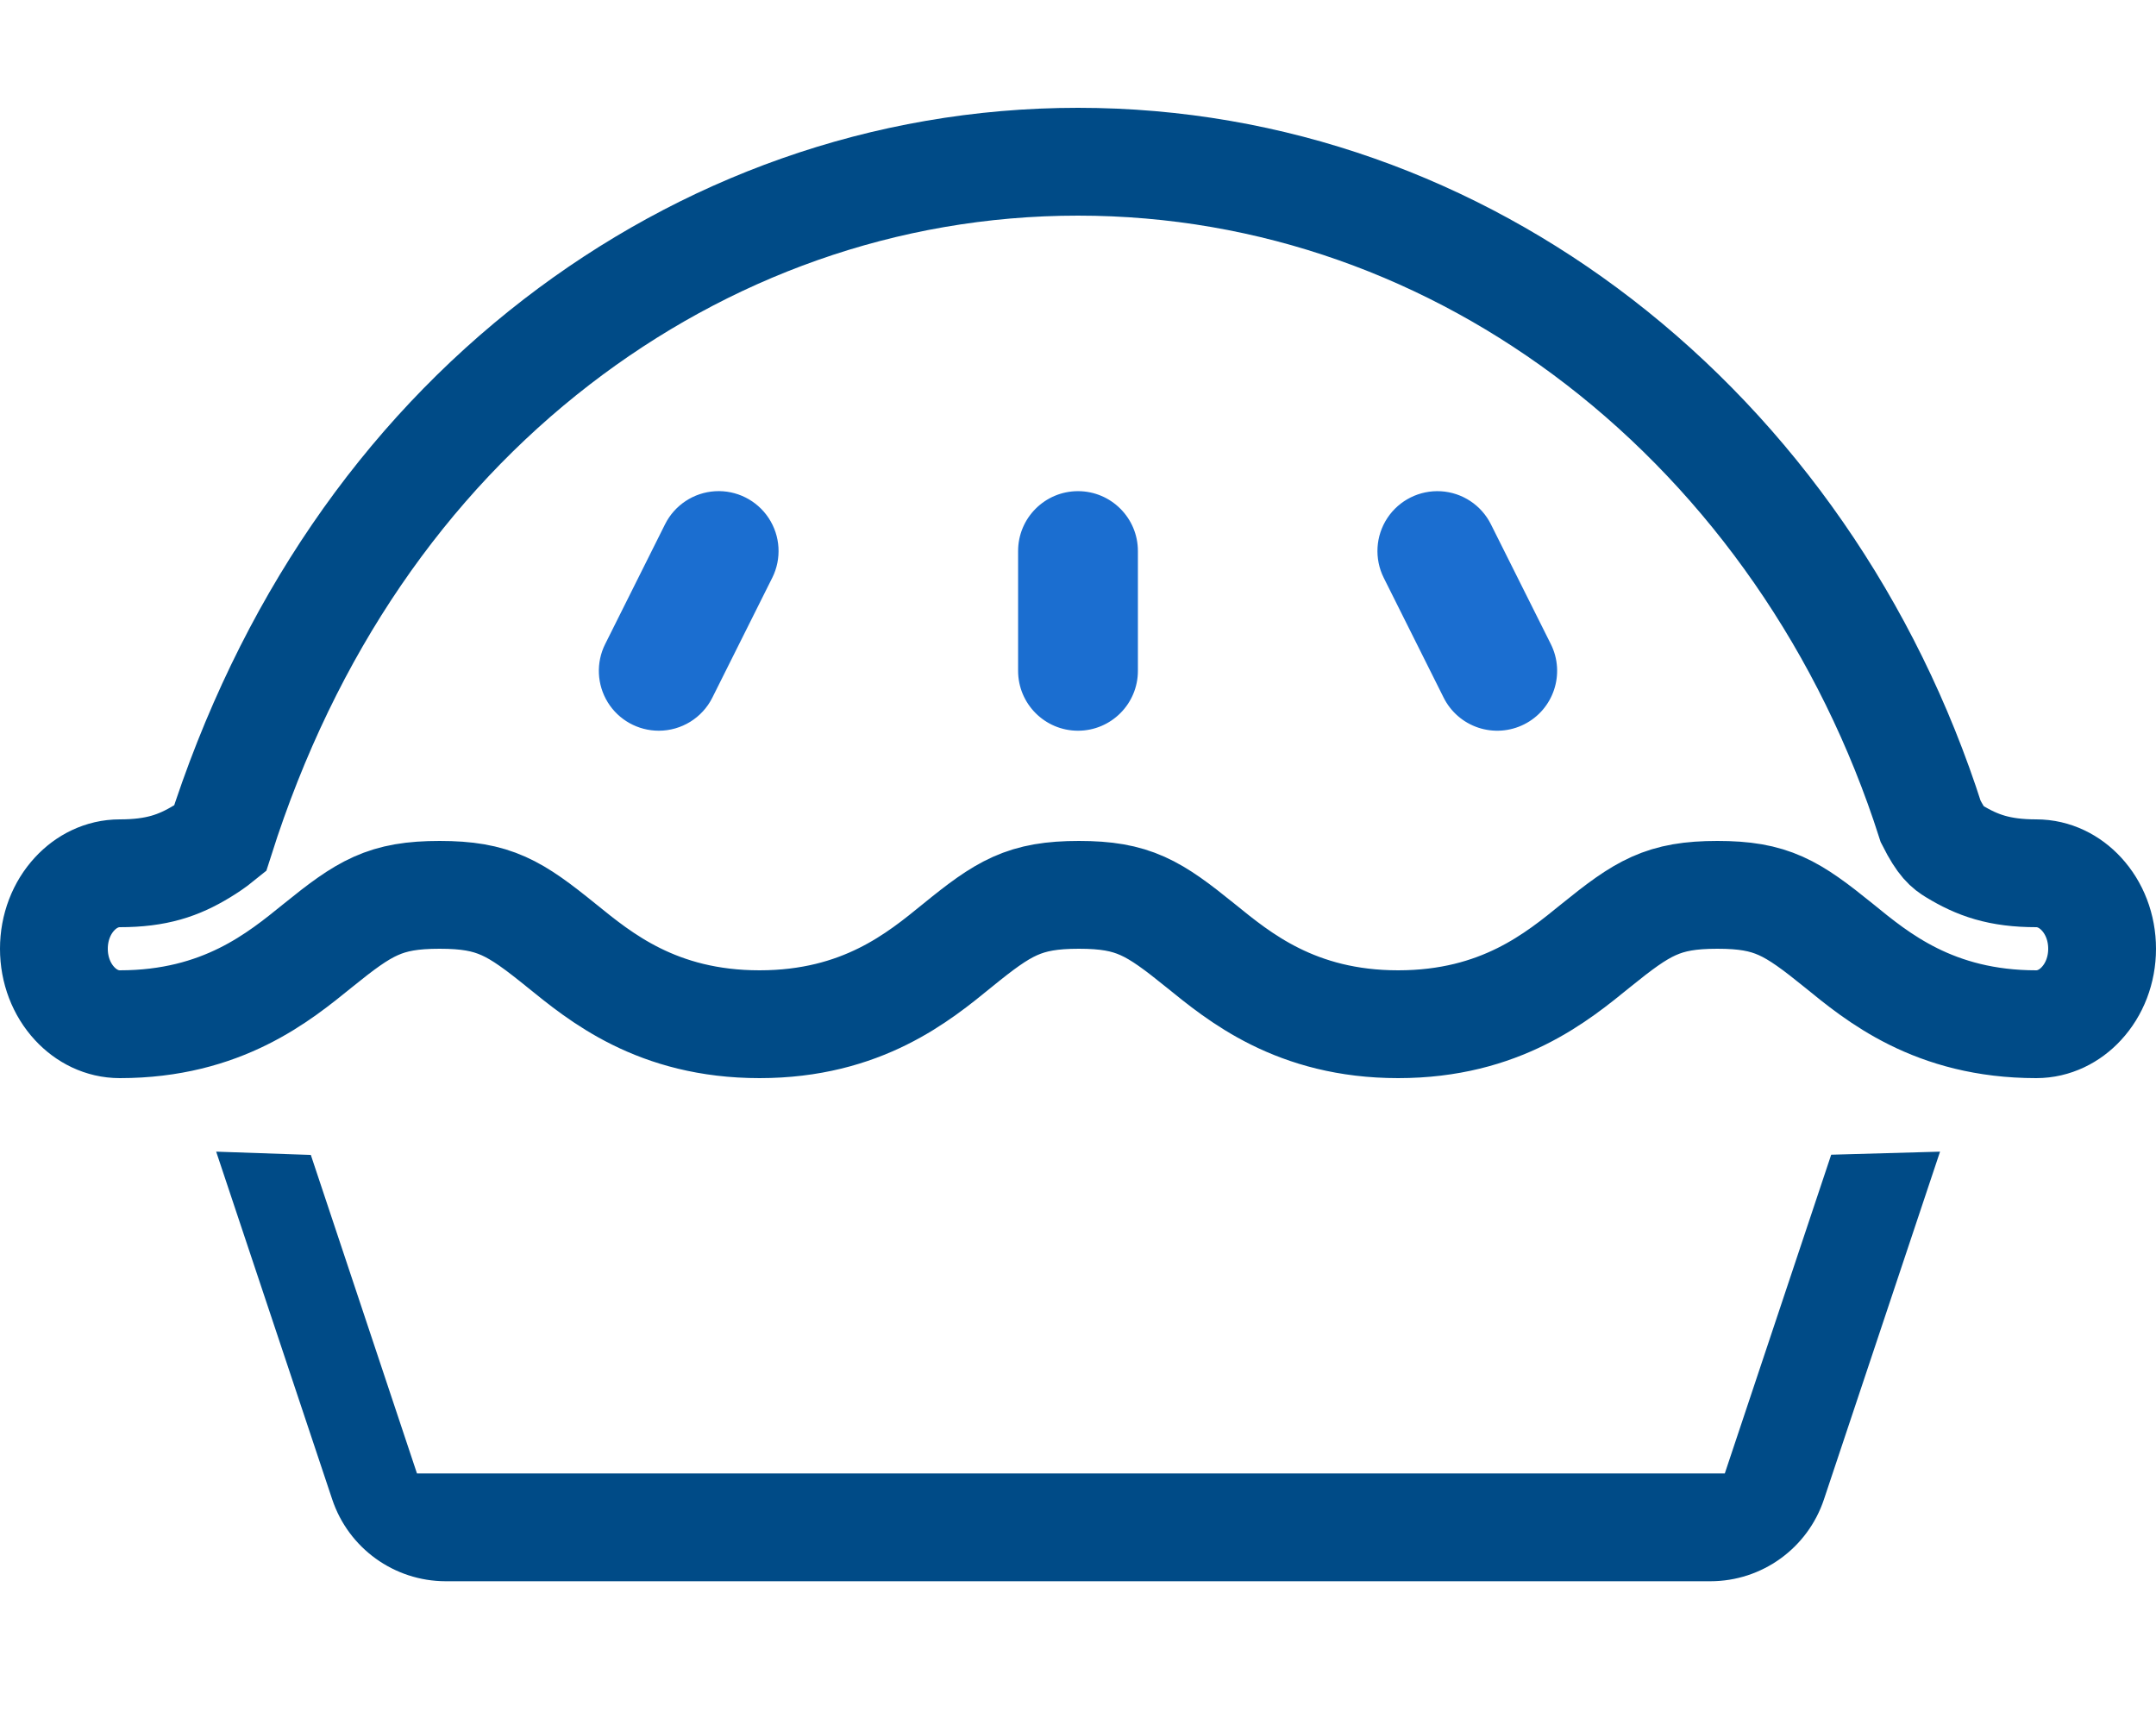
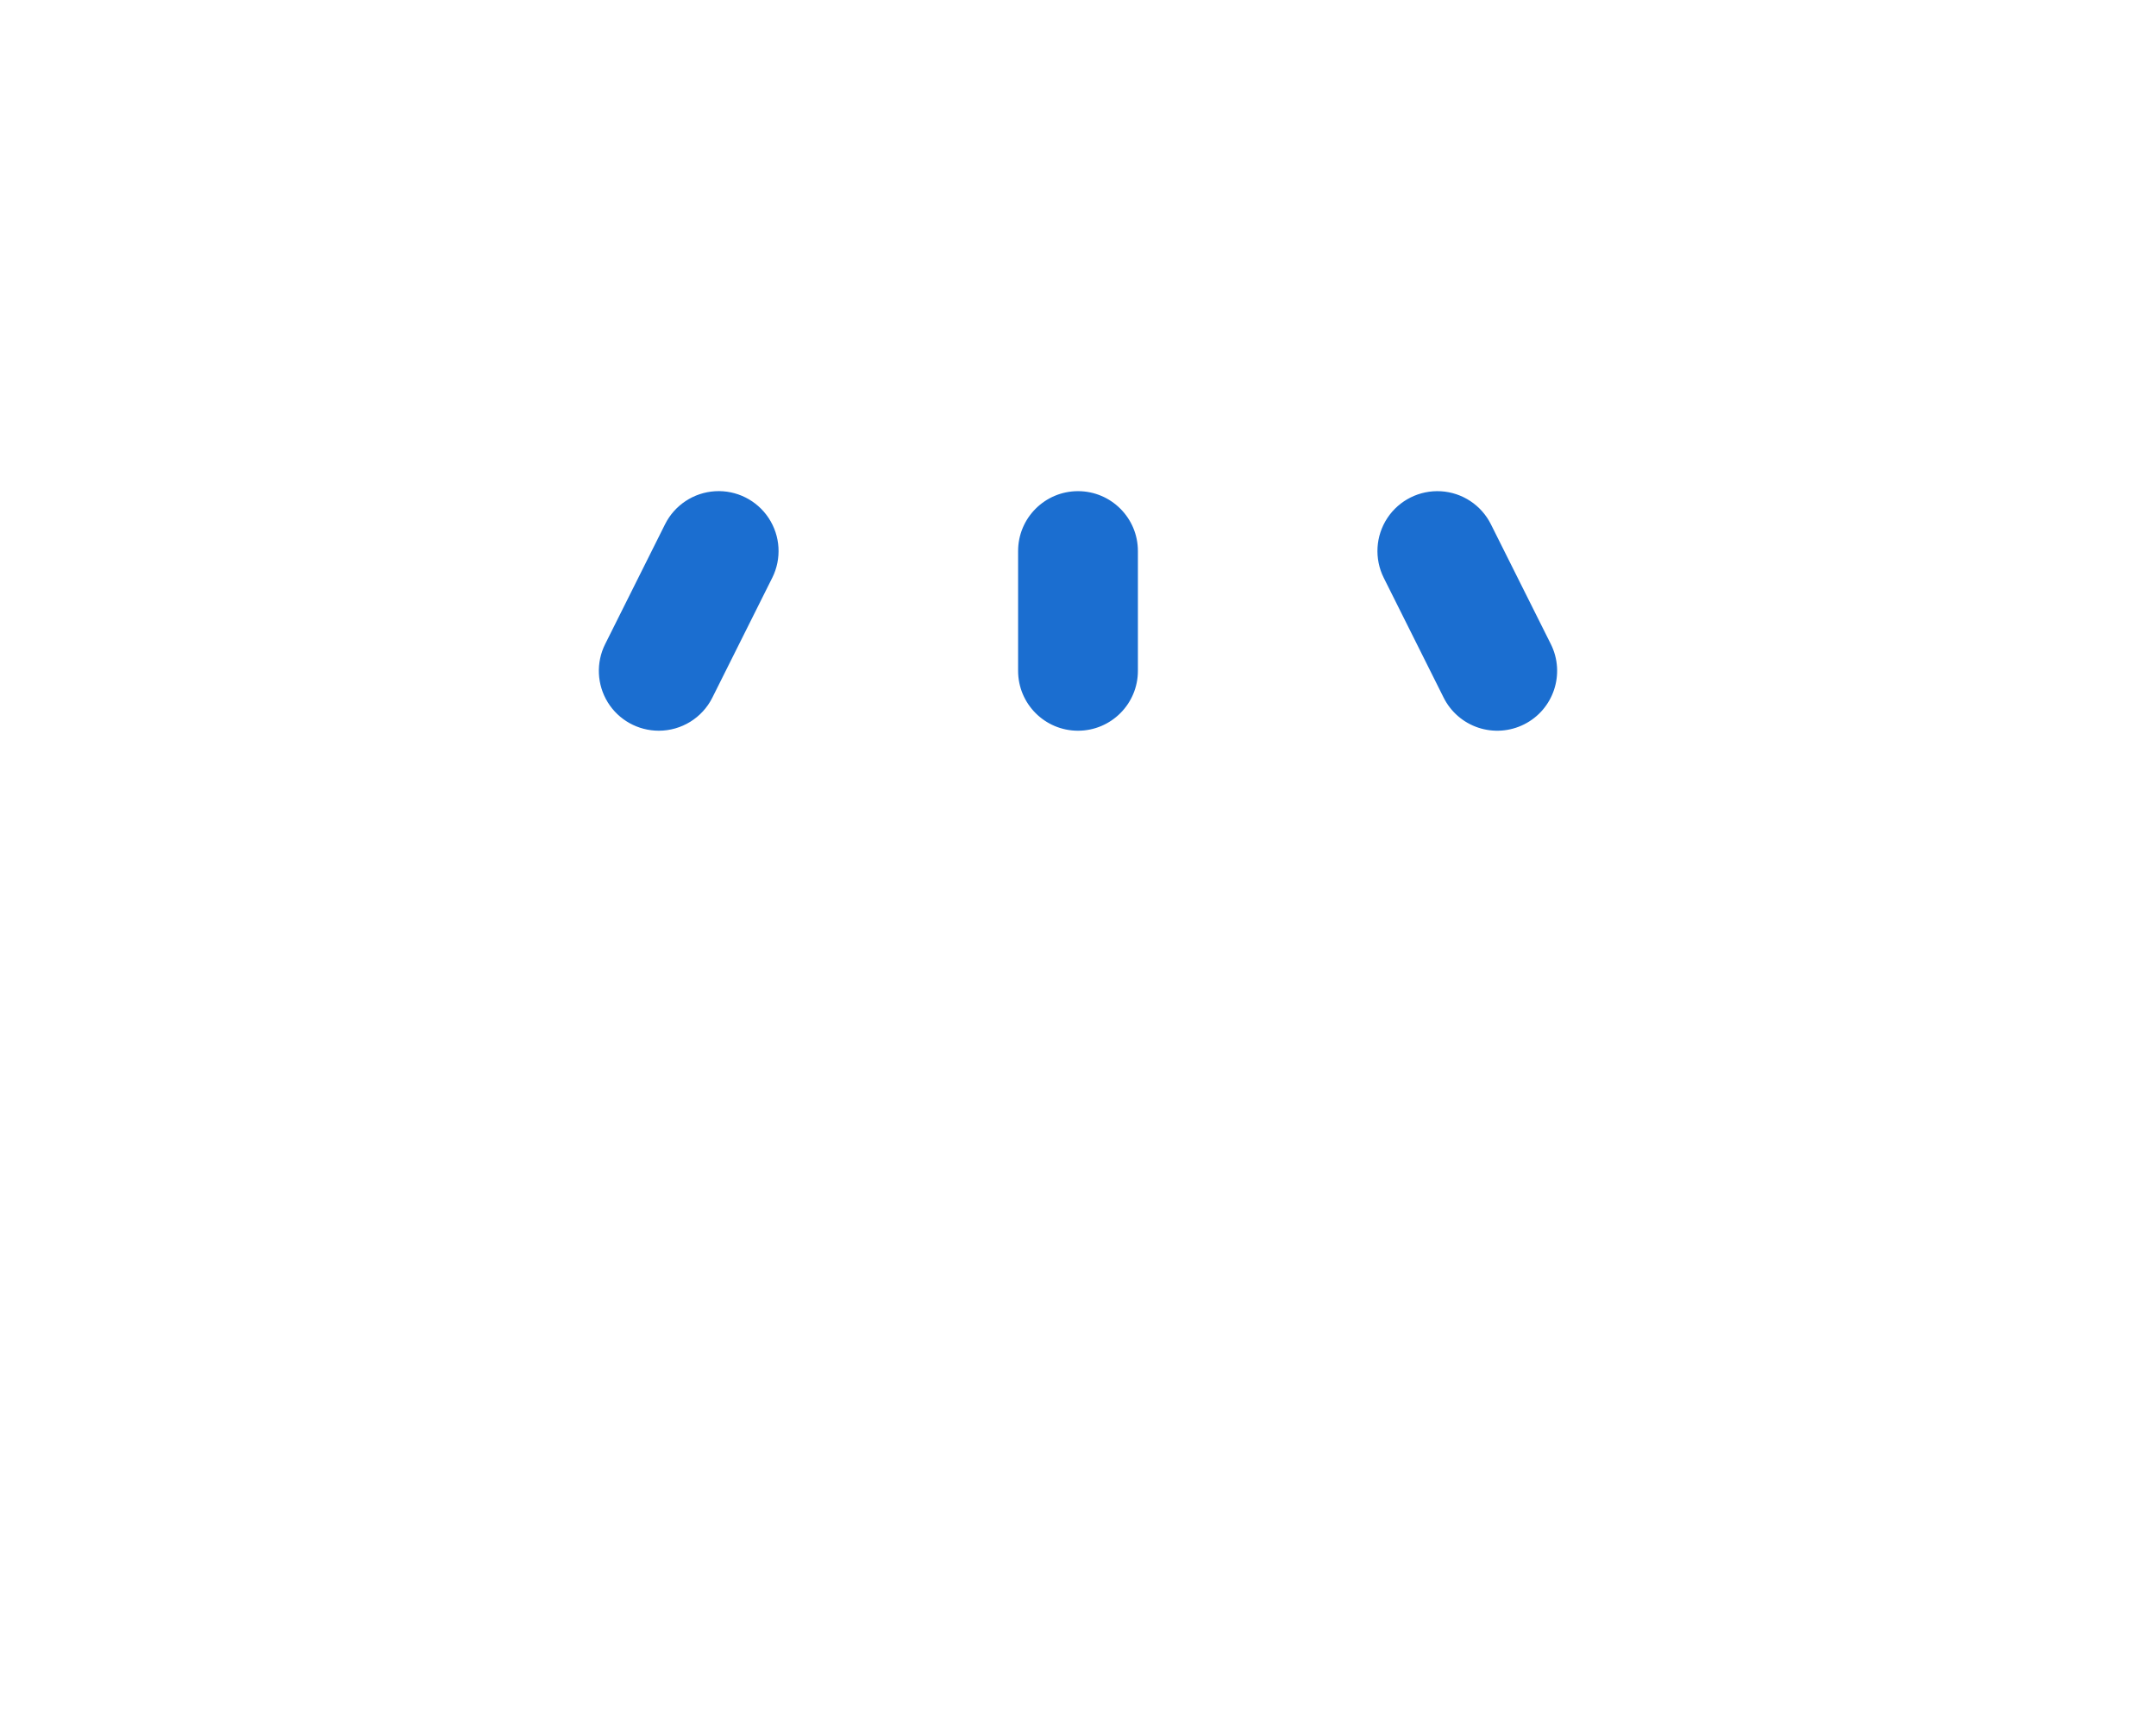
<svg xmlns="http://www.w3.org/2000/svg" width="60" height="48" viewBox="0 0 60 48">
  <g fill="none" fill-rule="evenodd">
    <g fill-rule="nonzero">
      <g>
        <g>
          <g>
-             <path fill="#004B87" d="M48 38H11.604L8.65 29.137l-2.634-.091 3.229 9.675c.453 1.36 1.725 2.277 3.158 2.279h35.195c1.435 0 2.709-.918 3.162-2.28l3.23-9.674-3.029.085L48 38z" transform="translate(-371 -2233) translate(371 1973) translate(0 260) translate(0 3)" />
-             <path stroke="#004B87" stroke-width="3" d="M30 1.5c5.413 0 10.415 1.86 14.502 5.012 4.239 3.269 7.496 7.925 9.228 13.348.304.602.47.715.647.824.649.396 1.267.616 2.29.616.494 0 .935.226 1.256.574.362.39.577.932.577 1.526s-.215 1.136-.577 1.526c-.321.348-.762.574-1.256.574-2.854 0-4.437-1.328-5.495-2.189-1.311-1.06-1.87-1.411-3.378-1.411-1.514 0-2.078.355-3.387 1.414-1.057.857-2.641 2.186-5.497 2.186-2.854 0-4.44-1.33-5.498-2.186-1.31-1.06-1.873-1.414-3.387-1.414-1.517 0-2.089.357-3.388 1.414-1.056.858-2.643 2.186-5.5 2.186-2.859 0-4.446-1.328-5.506-2.185-1.31-1.06-1.876-1.415-3.397-1.415-1.52 0-2.084.355-3.393 1.414-1.06.857-2.65 2.186-5.508 2.186-.494 0-.935-.226-1.256-.574-.362-.39-.577-.932-.577-1.526s.215-1.136.577-1.526c.321-.348.762-.574 1.256-.574 1.023 0 1.64-.216 2.282-.605.18-.109.347-.222.505-.35 1.877-5.902 5.135-10.56 9.373-13.83C19.583 3.362 24.586 1.5 30 1.5z" transform="translate(-371 -2233) translate(371 1973) translate(0 260) translate(0 3)" />
            <path fill="#1B6ED0" d="M21.49 13.08l-1.666 3.333c-.282.564-.86.92-1.49.92-.579 0-1.116-.298-1.42-.79-.303-.491-.331-1.105-.072-1.622l1.666-3.333c.267-.533.797-.883 1.392-.919.594-.036 1.163.249 1.491.746.328.497.366 1.131.1 1.664zM31.667 15.667c0 .92-.747 1.666-1.667 1.666s-1.667-.746-1.667-1.666v-3.334c0-.92.747-1.666 1.667-1.666s1.667.746 1.667 1.666v3.334zM42.413 17.157c-.396.198-.854.23-1.273.091-.42-.14-.766-.44-.964-.835l-1.667-3.334c-.266-.533-.228-1.167.1-1.664.329-.497.897-.78 1.492-.745.594.036 1.124.386 1.39.919l1.667 3.333c.411.823.078 1.824-.745 2.235z" transform="translate(-371 -2233) translate(371 1973) translate(0 260) translate(0 3)" />
          </g>
        </g>
      </g>
    </g>
  </g>
</svg>